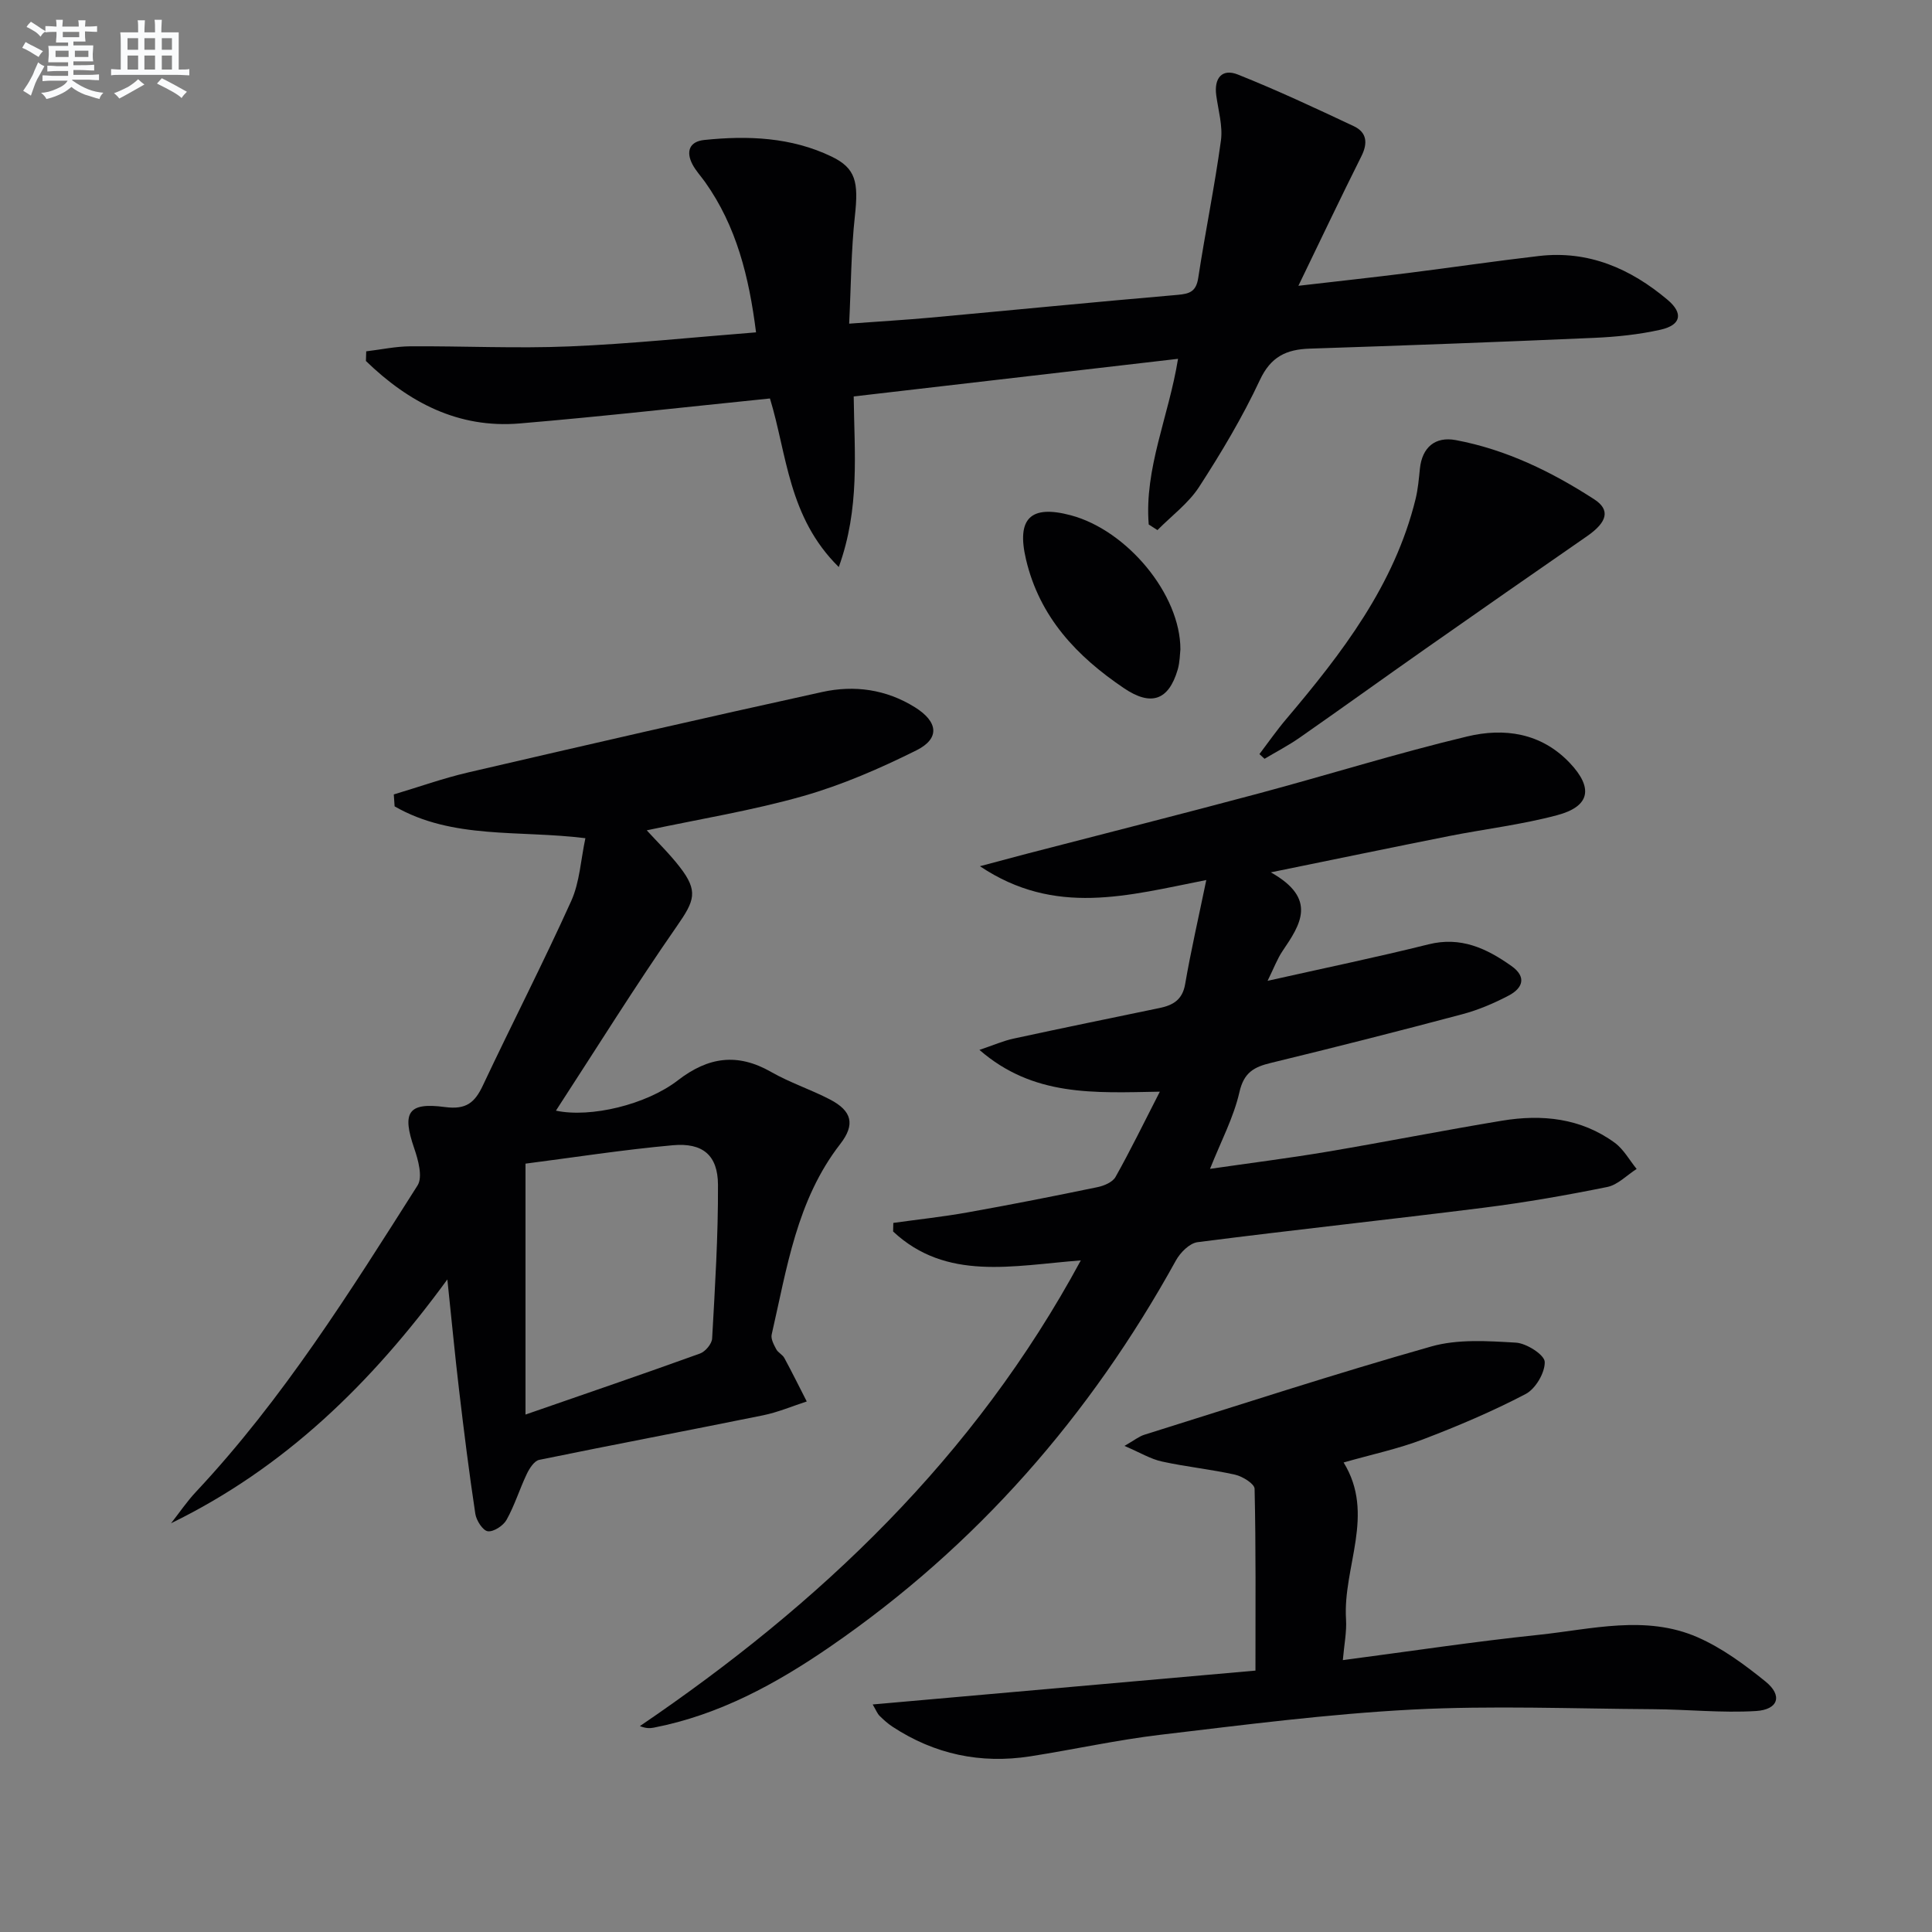
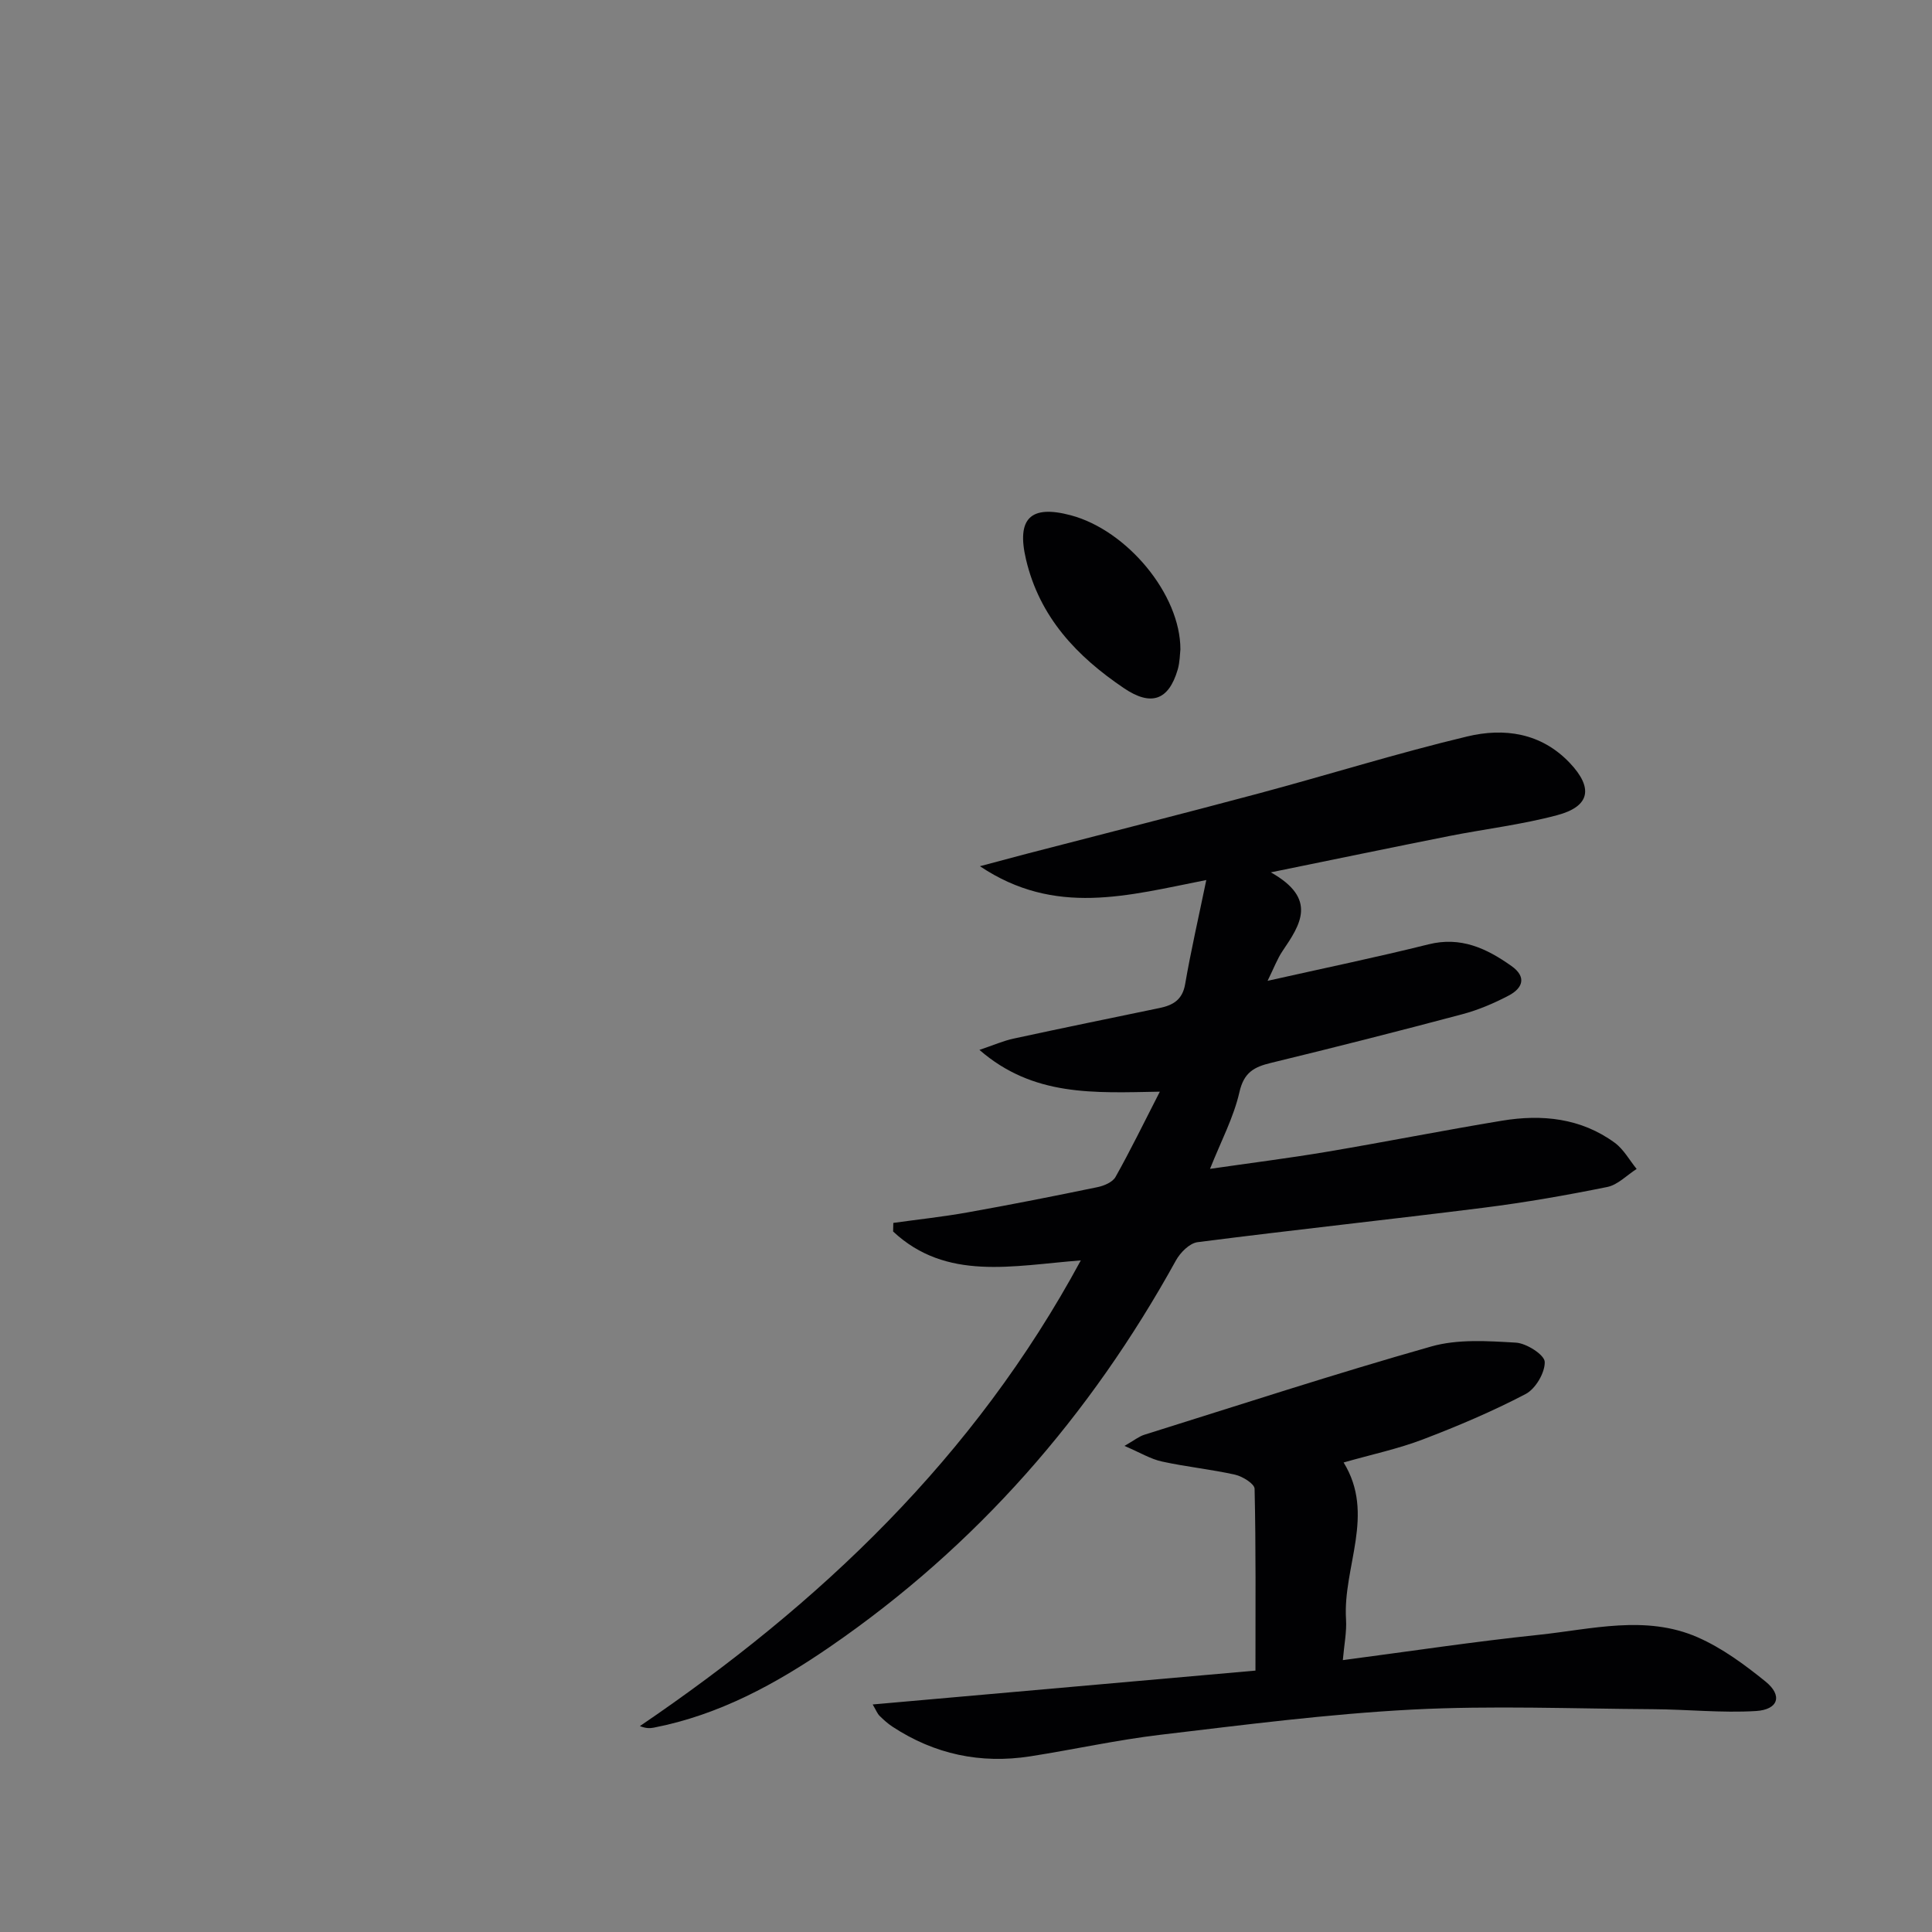
<svg xmlns="http://www.w3.org/2000/svg" enable-background="new 0 0 400 400" viewBox="0 0 400 400">
  <rect x="0" y="0" width="400" height="400" fill="#808080" stroke="none" />
  <g fill="#010103">
    <path d="m249.75 182.2c-16.3 3.21-31.27 7.59-46.87-2.86 4.23-1.12 7.13-1.91 10.05-2.67 15.87-4.12 31.77-8.14 47.61-12.38 14.42-3.86 28.69-8.34 43.21-11.81 7.63-1.83 15.28-.8 21.23 5.45 4.91 5.17 4.28 9.01-2.57 10.84-7.35 1.97-14.98 2.86-22.46 4.34-11.67 2.32-23.31 4.74-36.84 7.5 9.75 5.48 6.11 10.84 2.42 16.3-1.09 1.61-1.77 3.49-3.09 6.16 11.74-2.64 22.57-4.87 33.3-7.55 6.71-1.68 12.04.83 17.19 4.48 3.22 2.28 2.32 4.6-.57 6.12-3.06 1.61-6.33 3-9.66 3.88-13.15 3.5-26.34 6.85-39.56 10.06-3.48.84-5.59 1.95-6.52 6.02-1.2 5.27-3.83 10.21-6.1 15.92 8.27-1.2 16.24-2.2 24.16-3.53 12.11-2.04 24.16-4.44 36.28-6.44 8.28-1.37 16.35-.56 23.36 4.57 1.84 1.35 3.04 3.59 4.53 5.42-2.02 1.28-3.89 3.28-6.07 3.73-8.44 1.71-16.94 3.2-25.48 4.28-19.77 2.49-39.59 4.61-59.36 7.15-1.65.21-3.57 2.14-4.47 3.77-17.76 32.17-41.28 59.14-71.65 80.01-11.19 7.69-22.95 14.1-36.46 16.73-.79.15-1.6.18-2.88-.32 37.31-25.34 69.23-55.6 91.29-96.42-14.11 1.09-27.81 4.34-38.86-5.98.01-.59.02-1.18.04-1.78 5.15-.72 10.33-1.27 15.45-2.19 8.97-1.6 17.92-3.37 26.85-5.22 1.35-.28 3.11-1.03 3.71-2.11 3.06-5.44 5.79-11.06 9.17-17.65-13.63.24-26.17 1.06-37.35-8.65 2.97-1 4.97-1.89 7.08-2.34 10.06-2.18 20.13-4.24 30.21-6.33 2.79-.58 4.74-1.69 5.3-4.94 1.19-6.9 2.77-13.76 4.38-21.56z" />
-     <path d="m81.53 164.48c5.14-1.53 10.21-3.35 15.42-4.56 24.4-5.67 48.81-11.28 73.28-16.65 6.64-1.46 13.22-.57 19.21 3.17 4.75 2.97 5.24 6.44.29 8.91-7.53 3.75-15.38 7.17-23.46 9.47-10.5 2.99-21.35 4.74-32.37 7.09 2.16 2.37 4.69 4.82 6.83 7.58 3.91 5.04 3.06 7.01-.58 12.25-8.61 12.38-16.58 25.19-25.05 38.21 7.16 1.53 18.72-1.23 25.26-6.29 6.27-4.84 12.32-5.71 19.28-1.73 3.88 2.22 8.21 3.63 12.19 5.7 4.56 2.37 5.28 5.17 2.13 9.23-9.03 11.63-11.04 25.73-14.19 39.43-.21.91.44 2.11.94 3.05.37.71 1.3 1.11 1.68 1.82 1.61 2.97 3.1 5.99 4.64 9-3 .97-5.95 2.23-9.02 2.86-15.45 3.14-30.94 6.06-46.38 9.23-1.02.21-2.01 1.76-2.56 2.91-1.49 3.12-2.51 6.49-4.19 9.5-.68 1.22-2.68 2.53-3.89 2.37-1.03-.14-2.37-2.23-2.58-3.61-1.29-8.53-2.36-17.1-3.37-25.68-.84-7.09-1.51-14.2-2.42-22.85-15.74 21.56-33.72 39.03-57.2 50.48 1.72-2.18 3.28-4.51 5.18-6.53 17.98-19.19 31.85-41.36 45.85-63.41 1.11-1.75.13-5.29-.7-7.71-2.53-7.35-1.33-9.55 6.36-8.52 4.42.59 6.2-.92 7.88-4.5 6.01-12.76 12.47-25.31 18.27-38.15 1.77-3.92 1.98-8.55 2.94-13.01-13.79-1.72-27.51.3-39.5-6.59-.06-.84-.12-1.65-.17-2.47zm27.27 128.39c13.06-4.53 24.64-8.49 36.14-12.64 1.1-.4 2.44-2 2.5-3.11.59-10.61 1.26-21.23 1.21-31.84-.03-6.09-3.14-8.73-9.34-8.17-10.34.93-20.61 2.54-30.51 3.81z" />
-     <path d="m237.83 108.59c-.93-11.62 4.12-22.28 6.07-34.3-22.54 2.61-44.72 5.18-67.15 7.79.14 11.77 1.31 23.14-3.09 35.32-10.49-10.33-10.71-23.35-14.25-34.9-17.44 1.77-34.6 3.72-51.8 5.17-12.76 1.08-23.04-4.39-31.85-12.93.02-.67.04-1.33.06-2 3.04-.36 6.08-1.02 9.12-1.04 10.99-.07 22.01.48 32.98.02 12.75-.53 25.46-1.88 38.61-2.91-1.45-11.48-4.04-21.95-10.55-31.12-.87-1.22-1.92-2.34-2.61-3.65-1.39-2.66-.65-4.74 2.44-5.06 9.03-.94 18.01-.58 26.35 3.43 5.06 2.43 5.6 5.32 4.84 12.27-.79 7.19-.8 14.47-1.19 22.33 6.35-.47 11.61-.77 16.85-1.25 17.04-1.56 34.08-3.24 51.13-4.71 2.52-.22 3.85-.67 4.29-3.5 1.45-9.5 3.4-18.93 4.7-28.45.41-3.02-.55-6.25-.97-9.37-.48-3.57 1.21-5.6 4.47-4.3 8.13 3.24 16.07 6.96 24 10.69 2.72 1.28 2.95 3.51 1.57 6.25-4.3 8.59-8.42 17.27-13.03 26.8 8.01-.93 15.33-1.72 22.64-2.64 9.07-1.14 18.11-2.48 27.18-3.53 10.25-1.19 18.96 2.62 26.61 9.07 3.31 2.79 2.81 5.23-1.44 6.19-4.5 1.01-9.17 1.49-13.78 1.69-19.61.86-39.24 1.59-58.86 2.23-4.86.16-8.07 1.66-10.34 6.53-3.58 7.65-7.96 14.99-12.56 22.09-2.21 3.41-5.71 5.99-8.63 8.95-.61-.38-1.21-.77-1.81-1.16z" />
    <path d="m259.93 345.88c0-13.41.1-25.53-.18-37.64-.02-1.04-2.49-2.57-4.03-2.92-5.01-1.12-10.15-1.63-15.16-2.73-2.34-.51-4.5-1.84-7.75-3.23 2.02-1.15 2.99-1.96 4.11-2.31 19.78-6.19 39.49-12.63 59.42-18.28 5.5-1.56 11.69-1.13 17.52-.79 2.19.13 5.91 2.52 5.96 3.98.07 2.23-1.9 5.58-3.94 6.65-6.87 3.6-14.05 6.64-21.3 9.41-5.08 1.94-10.47 3.08-16.4 4.77 6.64 10.78-.18 21.61.5 32.48.16 2.58-.38 5.2-.66 8.44 13.94-1.83 27.19-3.84 40.5-5.23 10.98-1.15 22.2-4.2 32.95.5 5.07 2.22 9.73 5.66 14.07 9.17 3.56 2.88 2.68 5.81-1.99 6.1-7.07.43-14.21-.34-21.33-.38-16.63-.1-33.29-.78-49.87.08-17.39.91-34.73 3.16-52.04 5.21-9.05 1.07-17.99 3.06-27.01 4.47-10.27 1.6-19.83-.42-28.54-6.15-.97-.64-1.84-1.43-2.67-2.25-.44-.44-.67-1.08-1.41-2.34 26.92-2.38 53.34-4.72 79.25-7.01z" />
-     <path d="m260.75 156.13c1.85-2.44 3.6-4.96 5.58-7.29 11.53-13.63 22.35-27.67 26.74-45.48.51-2.07.69-4.23.91-6.36.46-4.36 3.14-6.69 7.44-5.88 10.43 1.96 19.81 6.54 28.64 12.25 3.39 2.19 2.74 4.72-1.49 7.65-11.19 7.75-22.36 15.52-33.5 23.34-8.7 6.1-17.32 12.32-26.04 18.4-2.3 1.6-4.81 2.9-7.22 4.34-.34-.33-.7-.65-1.06-.97z" />
    <path d="m244.39 134.48c-.11.87-.1 2.58-.56 4.16-1.89 6.42-5.55 7.6-11.1 3.86-9.8-6.61-17.5-14.73-20.31-26.69-1.98-8.44.9-11.37 9.3-9.12 11.58 3.09 22.7 16.33 22.67 27.79z" />
  </g>
-   <path d="m6.8 9.5c.6.3 1.3.7 2.1 1.1-.4.4-.7.8-.9 1.2-.7-.4-1.3-.8-1.8-1.1s-1.1-.6-1.6-.8c.2-.4.5-.8.7-1.2.4.2.8.5 1.5.8zm.9 6.9c-.3.6-.5 1.1-.7 1.7s-.4 1.1-.6 1.7c-.6-.4-1.1-.7-1.6-1 .7-1 1.2-1.8 1.5-2.4.3-.5.6-1.1.8-1.7.3-.6.5-1.2.8-1.8.3.3.8.6 1.3.8-.7 1.3-1.2 2.2-1.5 2.7zm.1-11c.4.3 1 .7 1.7 1.1-.5.2-.8.6-1.1 1.1-.5-.6-1-1-1.4-1.2s-.9-.6-1.5-.8c.2-.4.5-.7.9-1.1.5.3.9.6 1.4.9zm10.5 13.1c1 .4 2 .6 3.1.7-.4.4-.7.8-.8 1.3-.9-.2-1.9-.6-3-.9-1-.4-2-.9-2.8-1.6-.5.4-1.1.9-1.9 1.3s-1.9.9-3.3 1.2c-.1-.3-.5-.8-1.1-1.3 1 0 2.1-.3 3.2-.8 1.2-.5 1.9-1 2.3-1.7h-3.2c-.4 0-1 0-2 .1v-1.2c1 0 1.7.1 2 .1h3.3v-1h-2.3c-.2 0-.9 0-2 .1v-1.2c1.2 0 1.9.1 2 .1h2.3v-.8h-4.1c0-.7.1-1.2.1-1.6 0-.5 0-1.1-.1-1.8h4.1v-.7h-2.5c0-.6.1-1.1.1-1.6v-.6h-.5c-.4 0-1 0-1.8.1v-1.3c1.2 0 1.9.1 2.1.1h.2c0-.3 0-.8-.1-1.4h1.4c0 .6-.1 1-.1 1.4h3.4c0-.4 0-.8-.1-1.3h1.5c0 .4-.1.9-.1 1.3.7 0 1.5 0 2.5-.1v1.2c-1 0-1.8-.1-2.5-.1v.6c0 .3 0 .8.1 1.5h-2.5v.8h4.1c0 .8-.1 1.3-.1 1.8s0 1 .1 1.5h-4.1v.8h1.4c.8 0 1.8 0 2.9-.1v1.2c-1 0-1.9-.1-2.8-.1h-1.5v1h3.2c.3 0 1 0 2.1-.1v1.2c-1.1 0-1.8-.1-2.1-.1h-3.4l-.1.1c1.4 1 2.4 1.5 3.4 1.9zm-4.1-6.7v-1.3h-2.7v1.3zm2.2-4.1v-1.1h-3.4v1.1zm1.9 4.1v-1.3h-2.8v1.3z" fill="#fafbfc" />
-   <path d="m37 6.7v2.3 5.4c1 0 1.8 0 2.2-.1v1.3c-.6 0-1.5-.1-2.5-.1h-11.9c-.7 0-1.3 0-1.8.1v-1.3c.5 0 1.1.1 2 .1v-5.2c0-1 0-1.8-.1-2.5h3.7c0-1.3 0-2.1-.1-2.5h1.5c0 .4-.1 1.3-.1 2.5h2.2c0-1.2 0-2.1-.1-2.6h1.5c0 .4-.1 1.3-.1 2.6zm-12.3 13.7c-.3-.4-.7-.8-1.1-1.1 1.1-.4 2.1-.9 2.9-1.3.8-.5 1.5-1 2.1-1.6.4.4.9.8 1.3 1.1-2.5 1.4-4.2 2.4-5.2 2.9zm3.9-10.1v-2.4h-2.2v2.4zm0 4.1v-2.9h-2.2v2.9zm3.5-4.1v-2.4h-2.2v2.4zm0 4.1v-2.9h-2.2v2.9zm.4 2.9 1-1.1c.6.3 1.4.7 2.5 1.3s2 1.1 2.7 1.5c-.4.4-.8.8-1.1 1.3-.8-.8-2.5-1.7-5.1-3zm3.1-7v-2.4h-2.1v2.4zm0 4.1v-2.9h-2.1v2.9z" fill="#fafbfc" />
</svg>